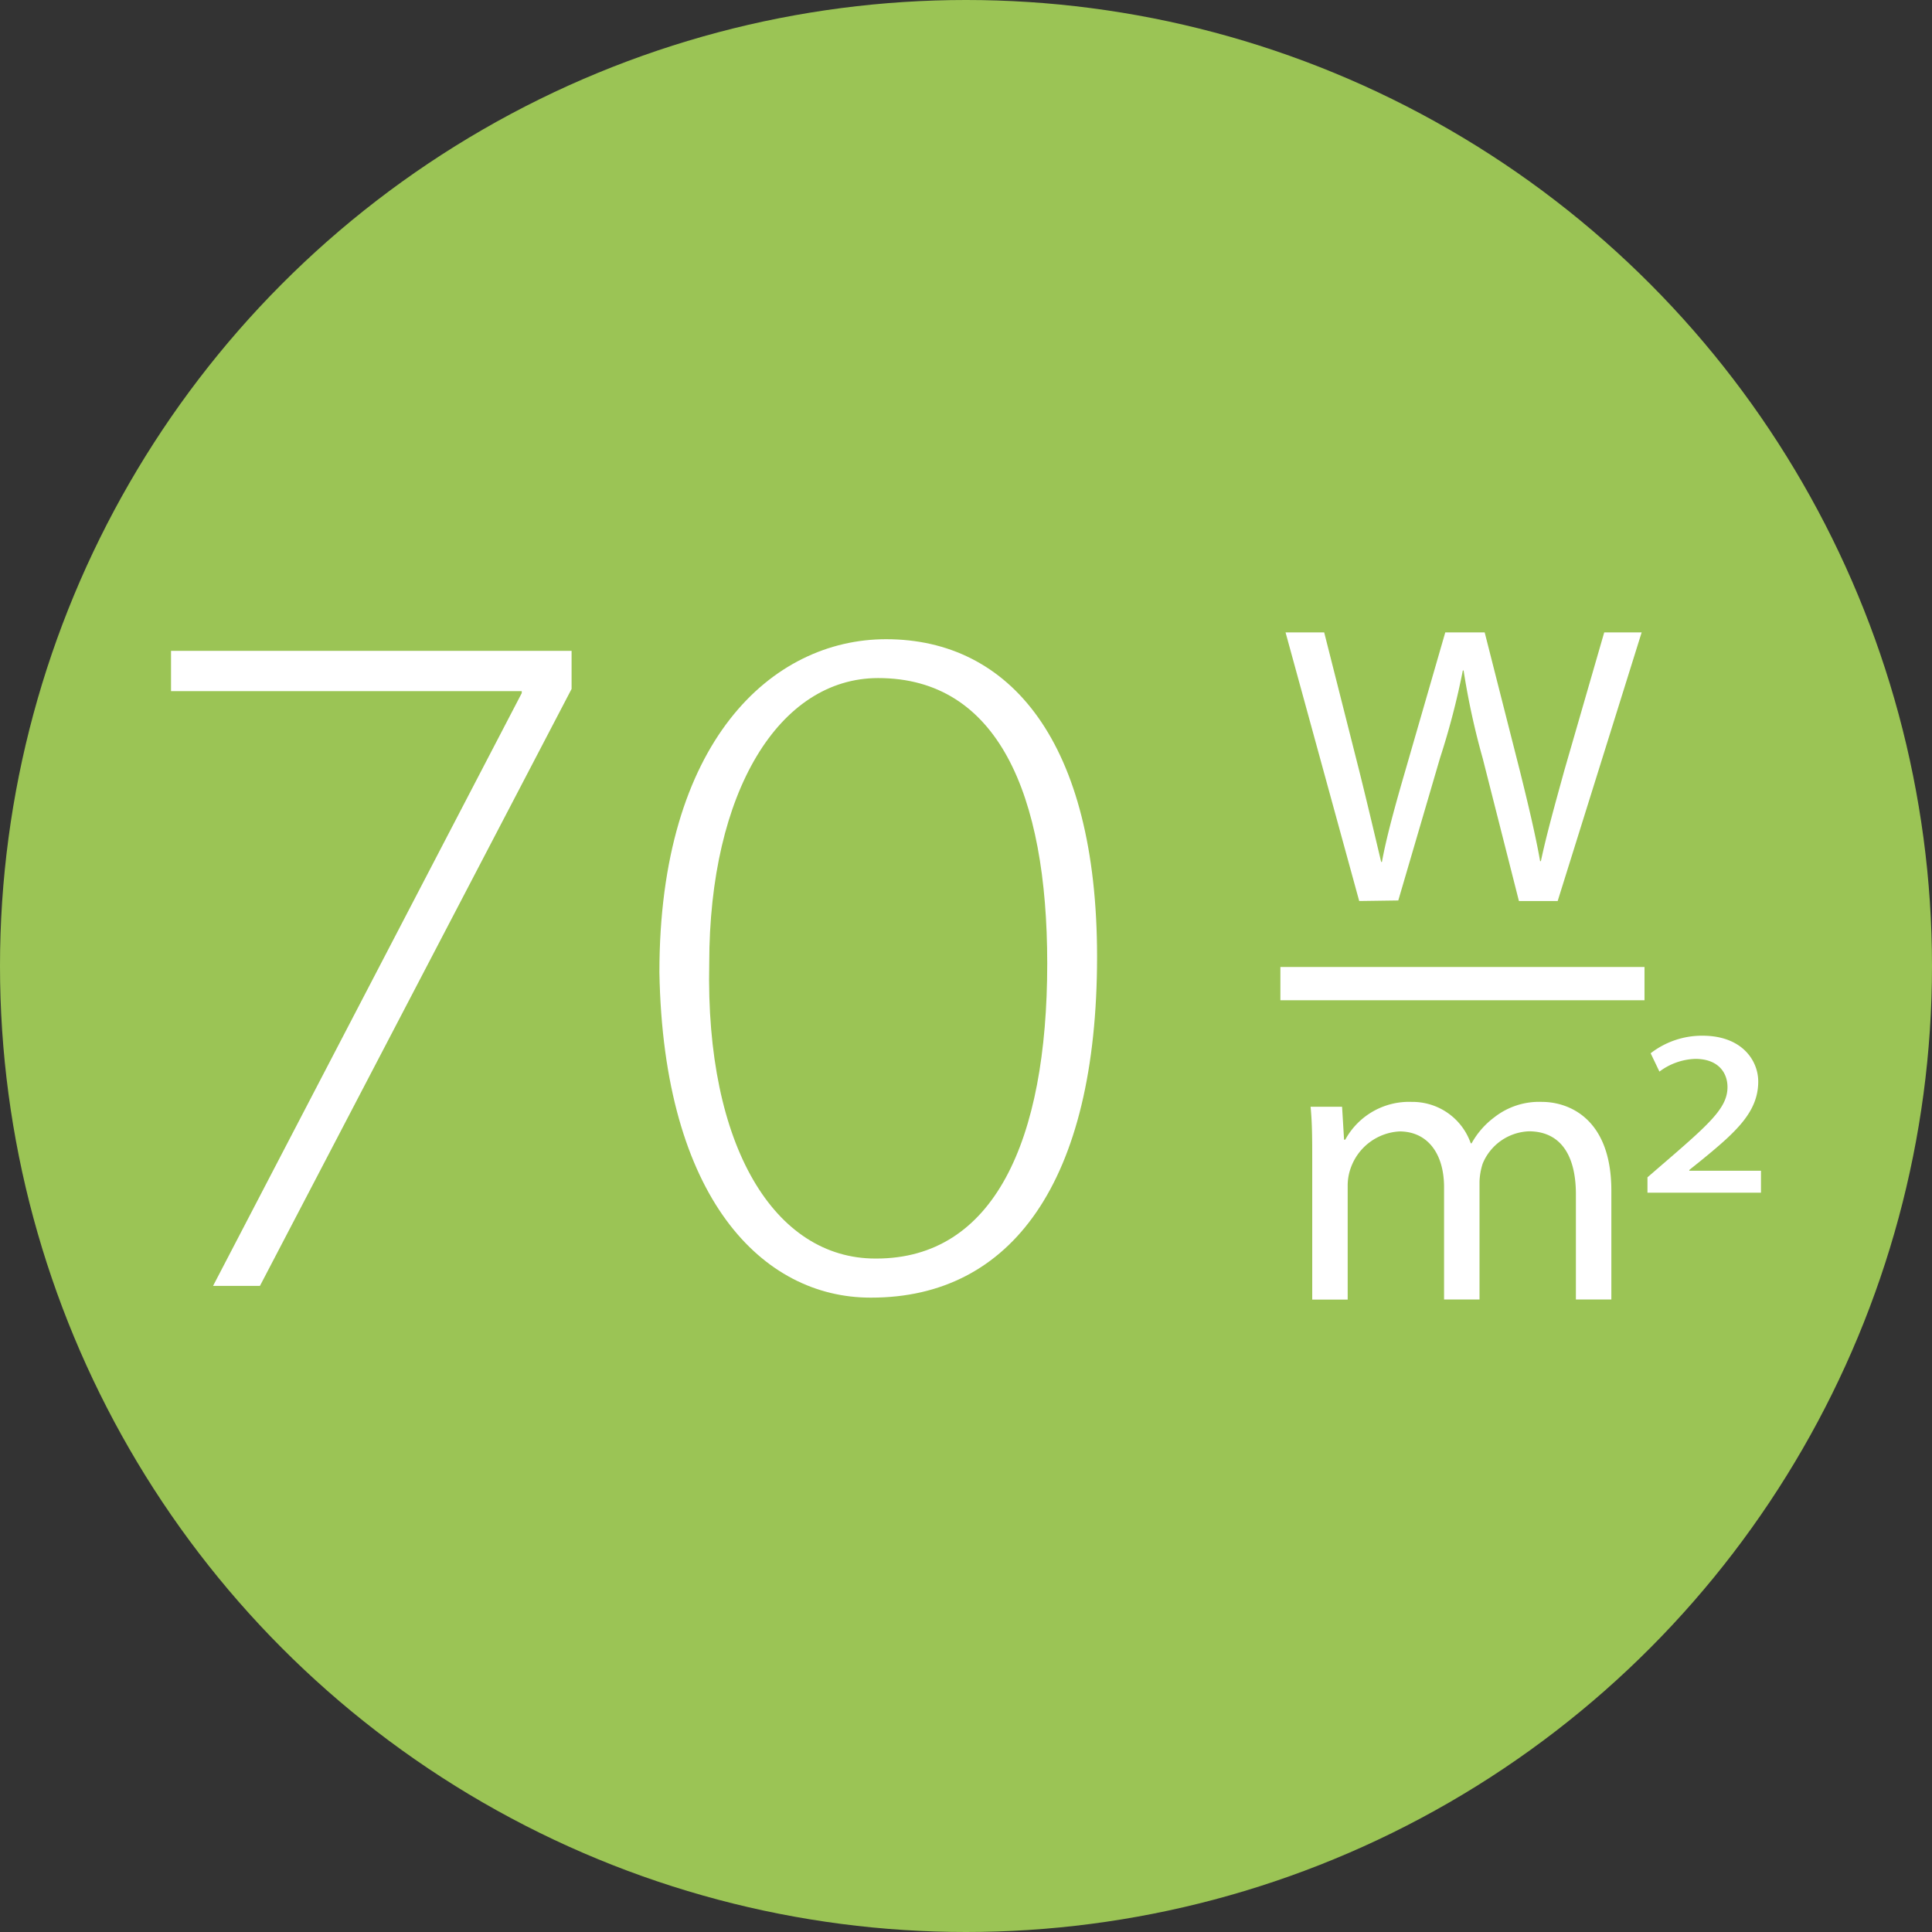
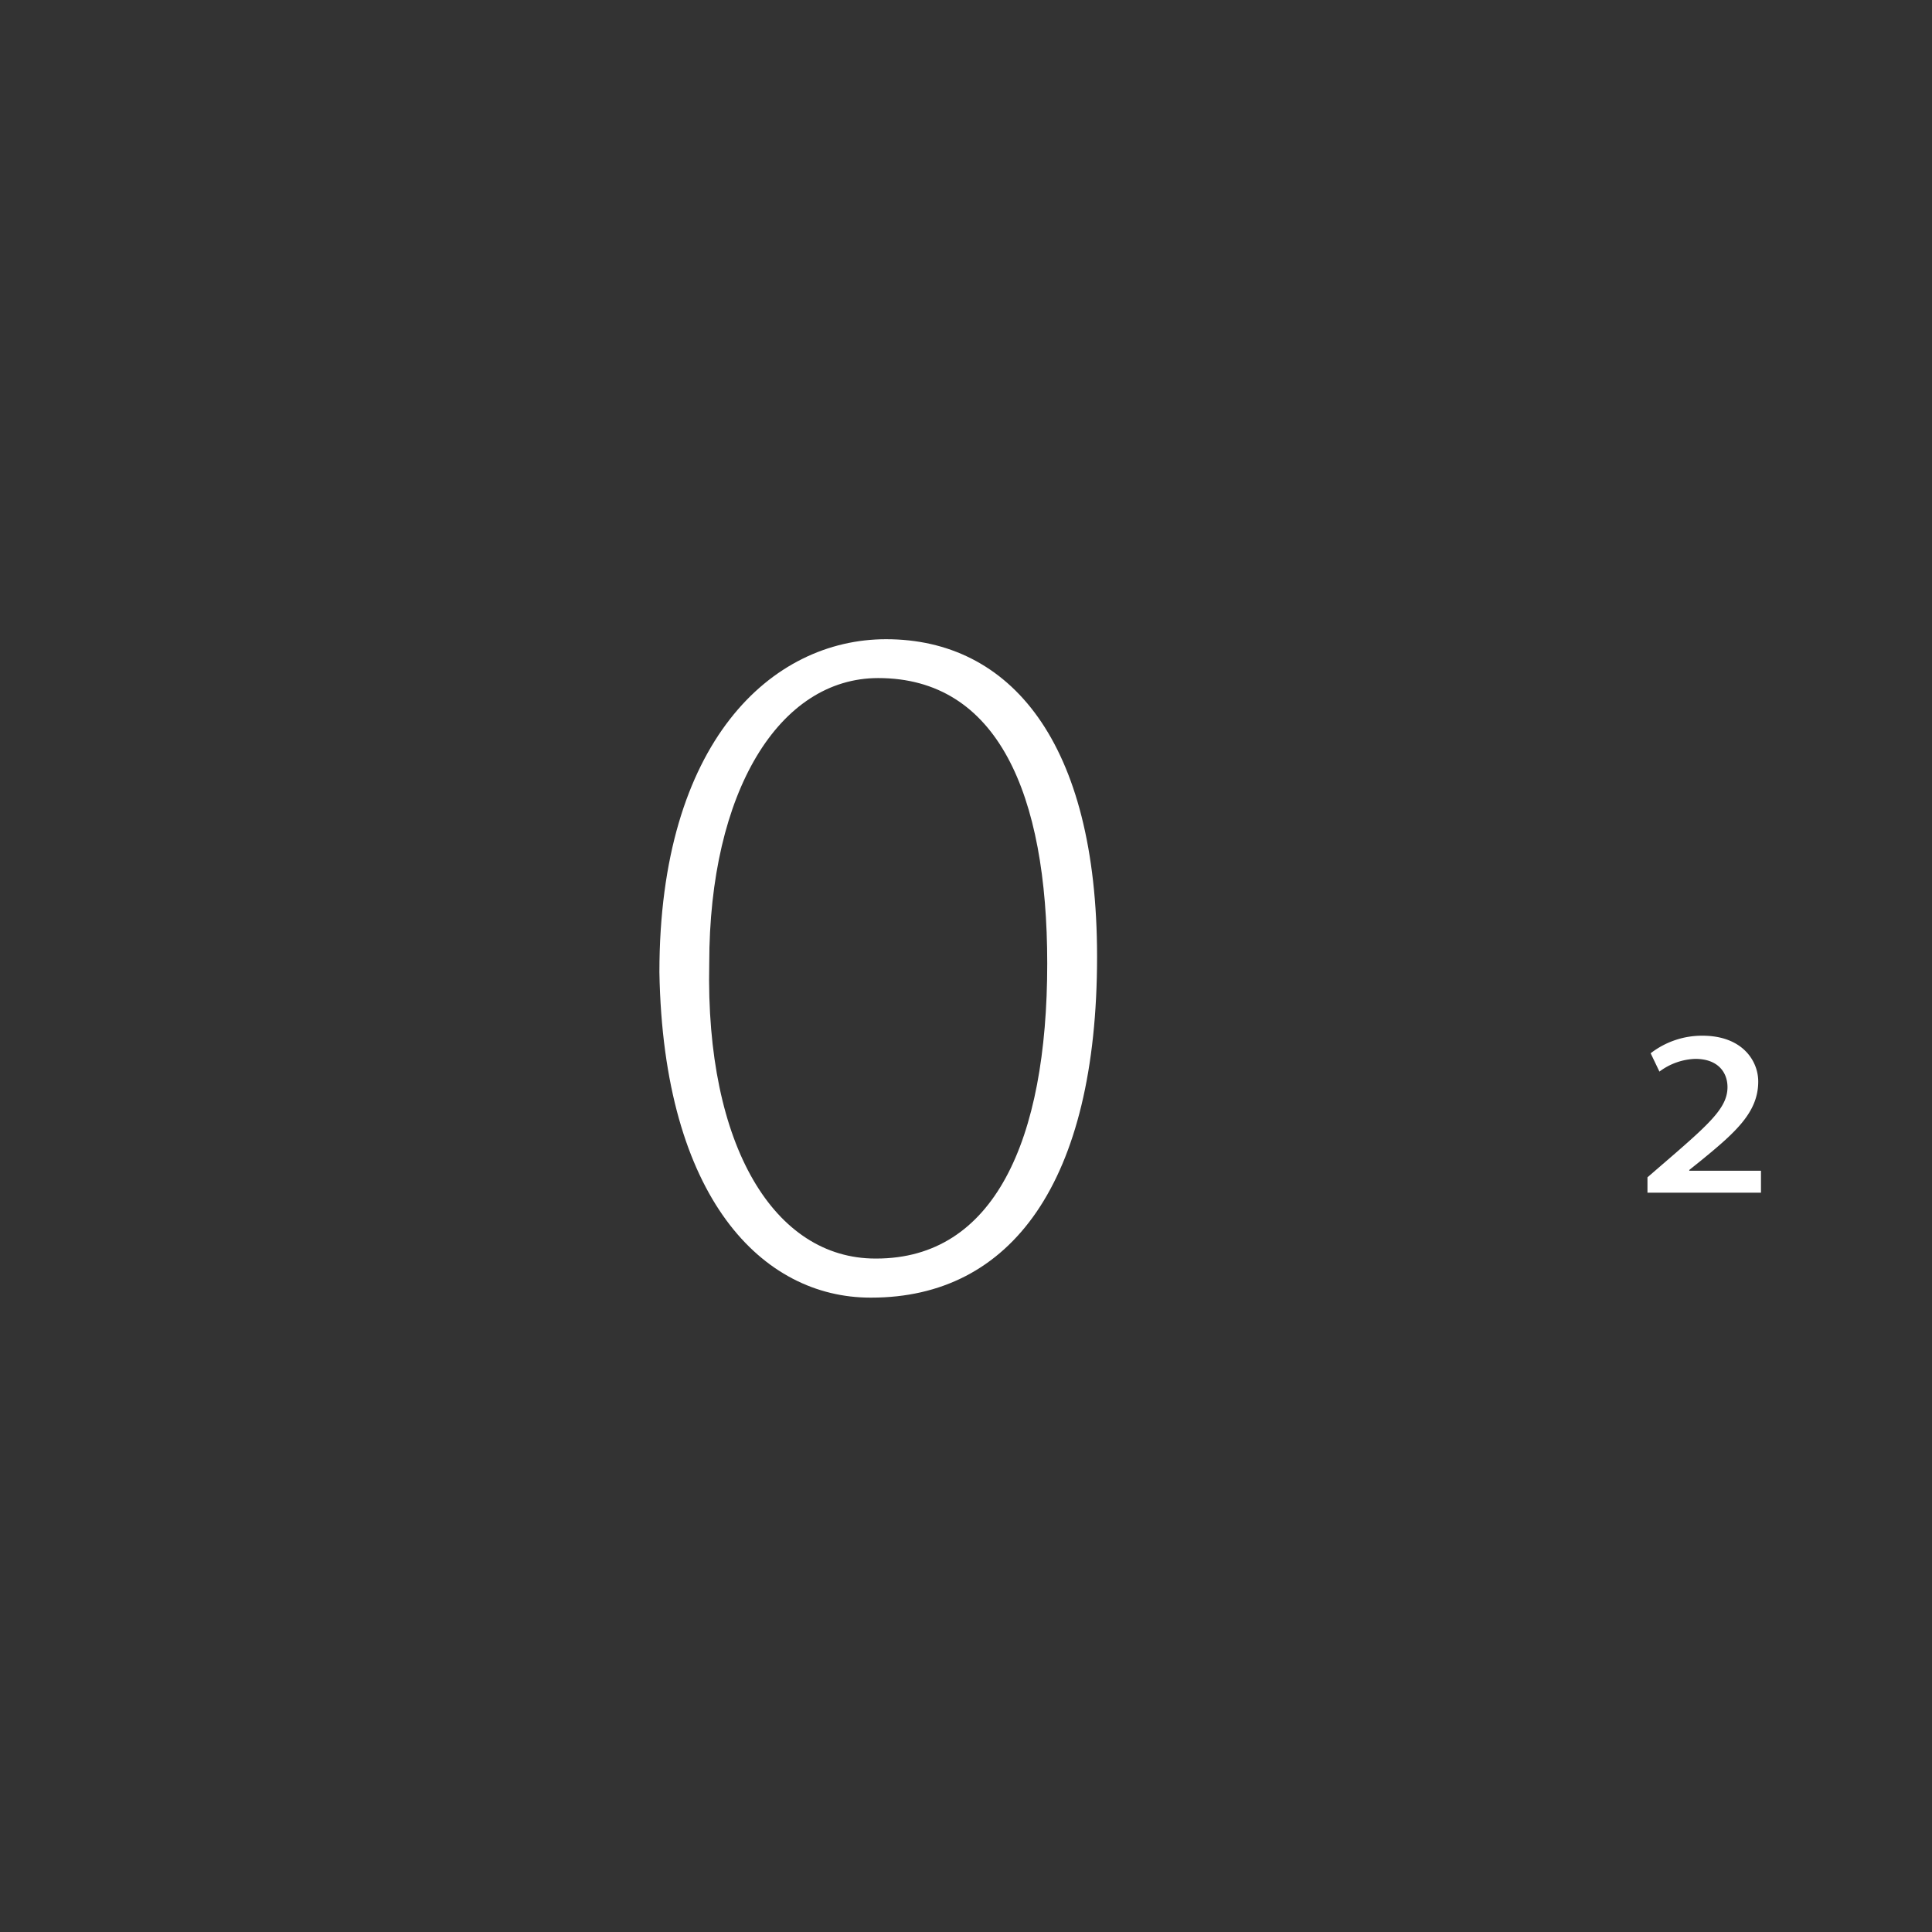
<svg xmlns="http://www.w3.org/2000/svg" viewBox="0 0 176 176">
  <rect x="0" y="0" width="176" height="176" fill="#333333" stroke="none" />
  <defs>
    <style>.cls-1{fill:#9bc455;}.cls-2{fill:#fff;}</style>
  </defs>
  <g id="Vrstva_2" data-name="Vrstva 2">
    <g id="Vrstva_1-2" data-name="Vrstva 1">
-       <circle class="cls-1" cx="88" cy="88" r="88" />
-       <path class="cls-2" d="M52.07,59.29v3.47L23.68,117.14H19.41l28.12-54v-.18H15.58V59.29Z" />
      <path class="cls-2" d="M79.29,118.21c-9.79,0-18.86-9-19.22-29.64,0-21,10.23-30.34,20.65-30.34,11.3,0,19.22,9.34,19.22,28.92,0,20.56-7.83,31.06-20.56,31.06Zm.54-3.56C90.5,114.65,95.4,104,95.4,87.77c0-15.48-4.54-26-15.4-26-9,0-15.39,10.32-15.39,26-.36,16.73,6,26.88,15.13,26.88Z" />
-       <path class="cls-2" d="M123.82,82.08l-6.71-24.47h3.52l3.19,12.6c.76,3.05,1.49,6.17,2,8.31h.07c.4-2.22,1.23-5.23,2.14-8.35l3.63-12.56h3.59l3.23,12.71c.73,2.94,1.42,5.84,1.82,8.13h.07c.51-2.4,1.27-5.12,2.14-8.28l3.63-12.56h3.41L141.9,82.08h-3.53l-3.3-13a67.81,67.81,0,0,1-1.74-8h-.07a69.28,69.28,0,0,1-2.07,7.95l-3.81,13Z" />
-       <path class="cls-2" d="M119.54,105.65c0-1.78,0-3.34-.15-4.83h2.87l.18,3h.11a6.62,6.62,0,0,1,6.06-3.44,5.62,5.62,0,0,1,5.37,3.77h.08a7.45,7.45,0,0,1,2.06-2.36,6.61,6.61,0,0,1,4.36-1.41c2.32,0,6.31,1.41,6.31,8.09v9.91h-3.23v-9.58c0-3.78-1.56-5.74-4.28-5.74a4.75,4.75,0,0,0-4.21,2.94,5.84,5.84,0,0,0-.29,1.64v10.74h-3.23V108.15c0-3.08-1.52-5.08-4.06-5.08a5,5,0,0,0-4.43,3.3,4.73,4.73,0,0,0-.29,1.6v10.42h-3.23Z" />
      <path class="cls-2" d="M150.08,107.25l2.57-2.22c3.38-2.94,4.72-4.28,4.72-6,0-1.3-.83-2.57-2.94-2.57a5.77,5.77,0,0,0-3.26,1.16l-.8-1.67a7.64,7.64,0,0,1,4.72-1.6c3.63,0,5.08,2.29,5.08,4.17,0,2.77-2,4.58-5.16,7.16l-1.12.9v.07h6.53v2H150.08Z" />
-       <rect class="cls-2" x="116.64" y="88.09" width="33.17" height="3.03" />
    </g>
  </g>
</svg>